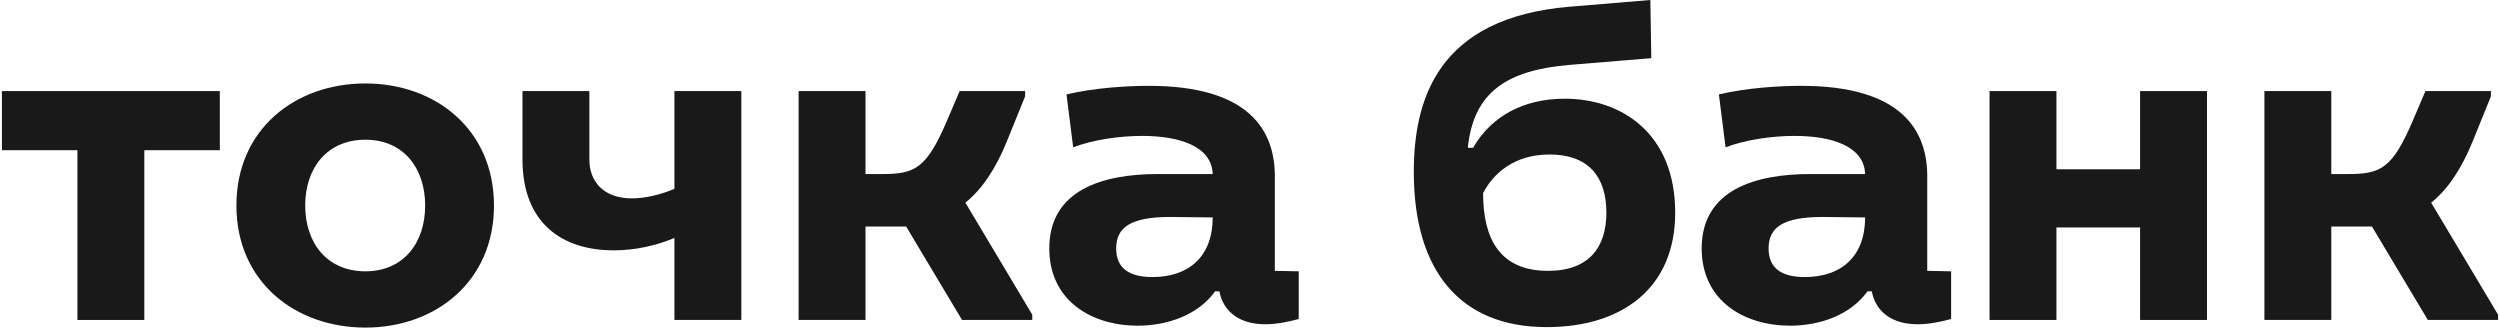
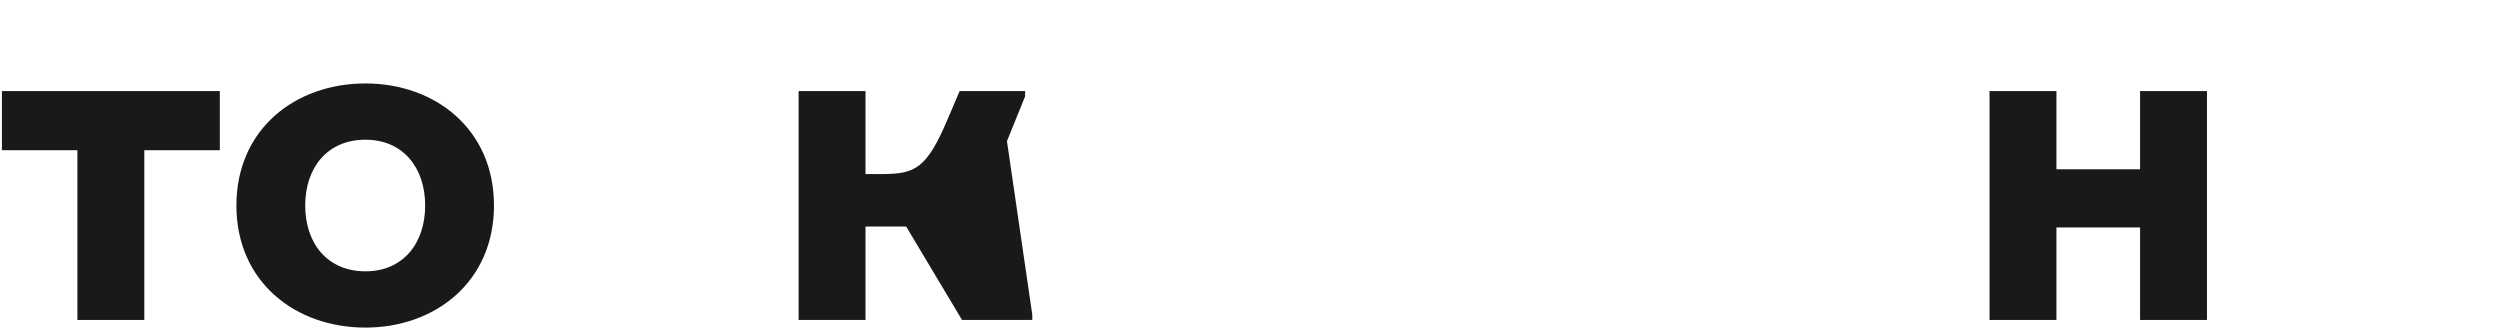
<svg xmlns="http://www.w3.org/2000/svg" width="1305" height="172" viewBox="0 0 1305 172" fill="none">
-   <path d="M1216.94 167.018H1182.02V47.542H1216.94V90.852H1225.67C1242.89 90.852 1248.87 87.865 1259.6 62.725L1266.08 47.542H1300.26V50.28L1290.78 73.677C1285.04 87.865 1277.81 98.817 1269.08 105.786L1304 164.28V167.018H1267.33L1238.15 118.232H1216.94V167.018Z" fill="#191919" />
  <path d="M1038.54 47.542H1073.46V88.363H1117.12V47.542H1152.04V167.018H1117.12V118.729H1073.46V167.018H1038.54V47.542Z" fill="#191919" />
-   <path d="M897.258 49.284C911.976 45.799 929.188 44.803 940.163 44.803C992.547 44.803 1006.52 67.952 1006.02 93.341V141.38L1018.49 141.629V166.52C1013 168.013 1007.01 169.258 1001.03 169.258C986.311 169.258 978.827 161.542 977.081 152.083H974.836C965.856 164.528 949.892 170.004 934.426 170.004C910.479 170.004 888.278 157.061 888.278 129.681C888.278 98.817 916.715 90.852 944.903 90.852H973.589C973.09 76.166 955.878 70.939 936.671 70.939C925.196 70.939 910.978 72.93 900.751 76.913L897.258 49.284ZM923.201 129.681C923.201 140.384 930.435 144.616 942.159 144.616C961.117 144.616 973.589 133.913 973.589 113.502L951.388 113.253C930.684 113.253 923.201 118.729 923.201 129.681Z" fill="#191919" />
-   <path d="M819.575 33.852C786.898 36.59 769.187 47.79 766.194 77.162H768.938C778.417 60.734 795.13 51.524 816.832 51.524C846.266 51.524 874.454 69.445 874.454 111.013C874.454 150.59 846.516 170.751 807.353 170.751C762.203 170.751 738.006 141.38 738.006 89.856C738.006 52.52 749.98 9.21 819.575 3.485L861.482 0L861.981 30.367L819.575 33.852ZM808.101 141.38C829.803 141.38 838.533 128.686 838.533 111.013C838.533 91.847 828.805 80.646 808.849 80.646C789.891 80.646 779.165 91.1 774.176 100.808C774.176 124.703 782.907 141.38 808.101 141.38Z" fill="#191919" />
-   <path d="M556.706 49.284C571.423 45.799 588.635 44.803 599.611 44.803C651.994 44.803 665.963 67.952 665.464 93.341V141.38L677.937 141.629V166.52C672.449 168.013 666.462 169.258 660.475 169.258C645.758 169.258 638.275 161.542 636.529 152.083H634.284C625.304 164.528 609.339 170.004 593.873 170.004C569.926 170.004 547.726 157.061 547.726 129.681C547.726 98.817 576.163 90.852 604.35 90.852H633.036C632.537 76.166 615.326 70.939 596.118 70.939C584.644 70.939 570.425 72.93 560.198 76.913L556.706 49.284ZM582.648 129.681C582.648 140.384 589.882 144.616 601.606 144.616C620.564 144.616 633.036 133.913 633.036 113.502L610.836 113.253C590.132 113.253 582.648 118.729 582.648 129.681Z" fill="#191919" />
-   <path d="M451.796 167.018H416.874V47.542H451.796V90.852H460.527C477.738 90.852 483.725 87.865 494.451 62.725L500.937 47.542H535.111V50.28L525.632 73.677C519.895 87.865 512.661 98.817 503.93 105.786L538.853 164.28V167.018H502.184L472.999 118.232H451.796V167.018Z" fill="#191919" />
-   <path d="M352.055 47.542H386.977V167.018H352.055V124.205C342.576 128.188 331.6 130.677 320.375 130.677C293.934 130.677 272.731 116.987 272.731 83.135V47.542H307.653V83.384C307.653 94.336 314.638 103.546 329.854 103.546C336.839 103.546 345.07 101.555 352.055 98.568V47.542Z" fill="#191919" />
+   <path d="M451.796 167.018H416.874V47.542H451.796V90.852H460.527C477.738 90.852 483.725 87.865 494.451 62.725L500.937 47.542H535.111V50.28L525.632 73.677L538.853 164.28V167.018H502.184L472.999 118.232H451.796V167.018Z" fill="#191919" />
  <path d="M190.755 171C154.086 171 123.404 147.105 123.404 107.279C123.404 67.454 154.086 43.559 190.755 43.559C227.174 43.559 257.856 67.454 257.856 107.279C257.856 147.105 227.174 171 190.755 171ZM190.755 141.629C210.461 141.629 221.935 126.943 221.935 107.279C221.935 87.616 210.461 72.93 190.755 72.93C170.799 72.93 159.324 87.616 159.324 107.279C159.324 126.943 170.799 141.629 190.755 141.629Z" fill="#191919" />
  <path d="M114.747 47.542V78.406H75.335V167.018H40.413V78.406H1V47.542H114.747Z" fill="#191919" />
</svg>